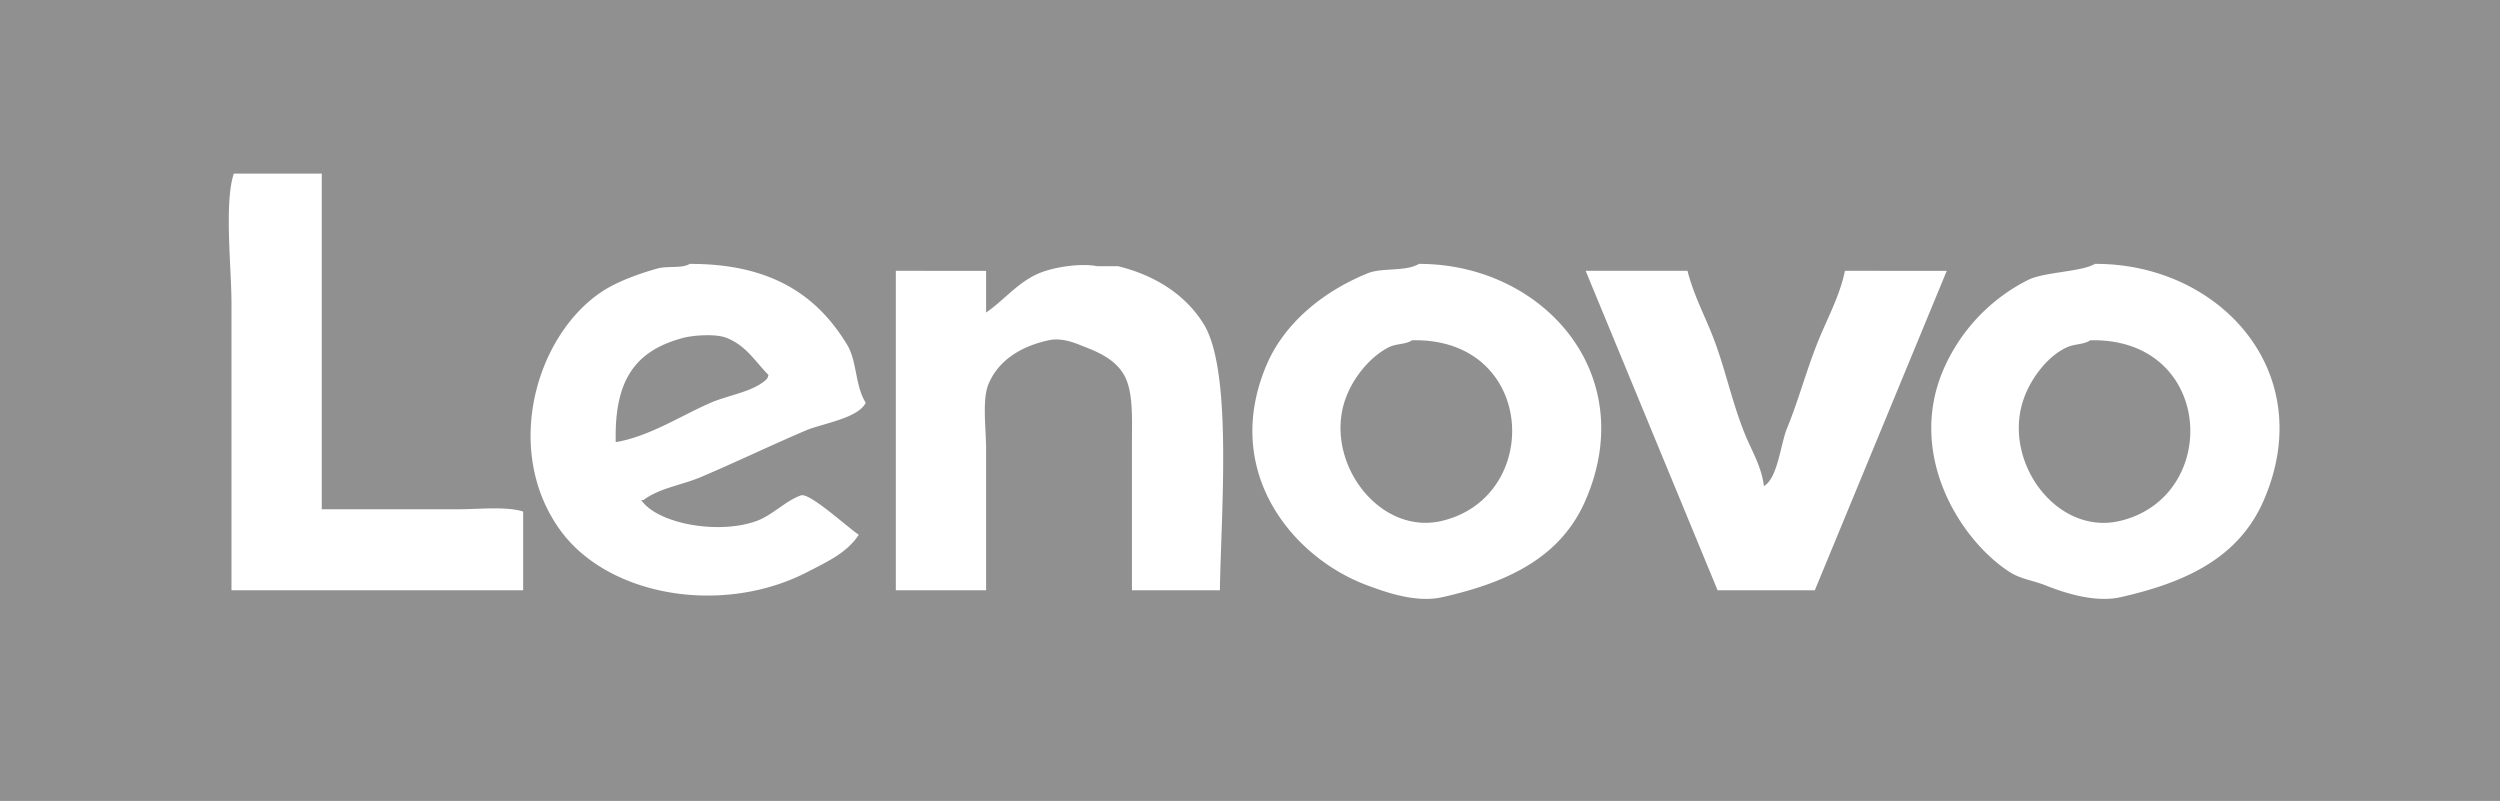
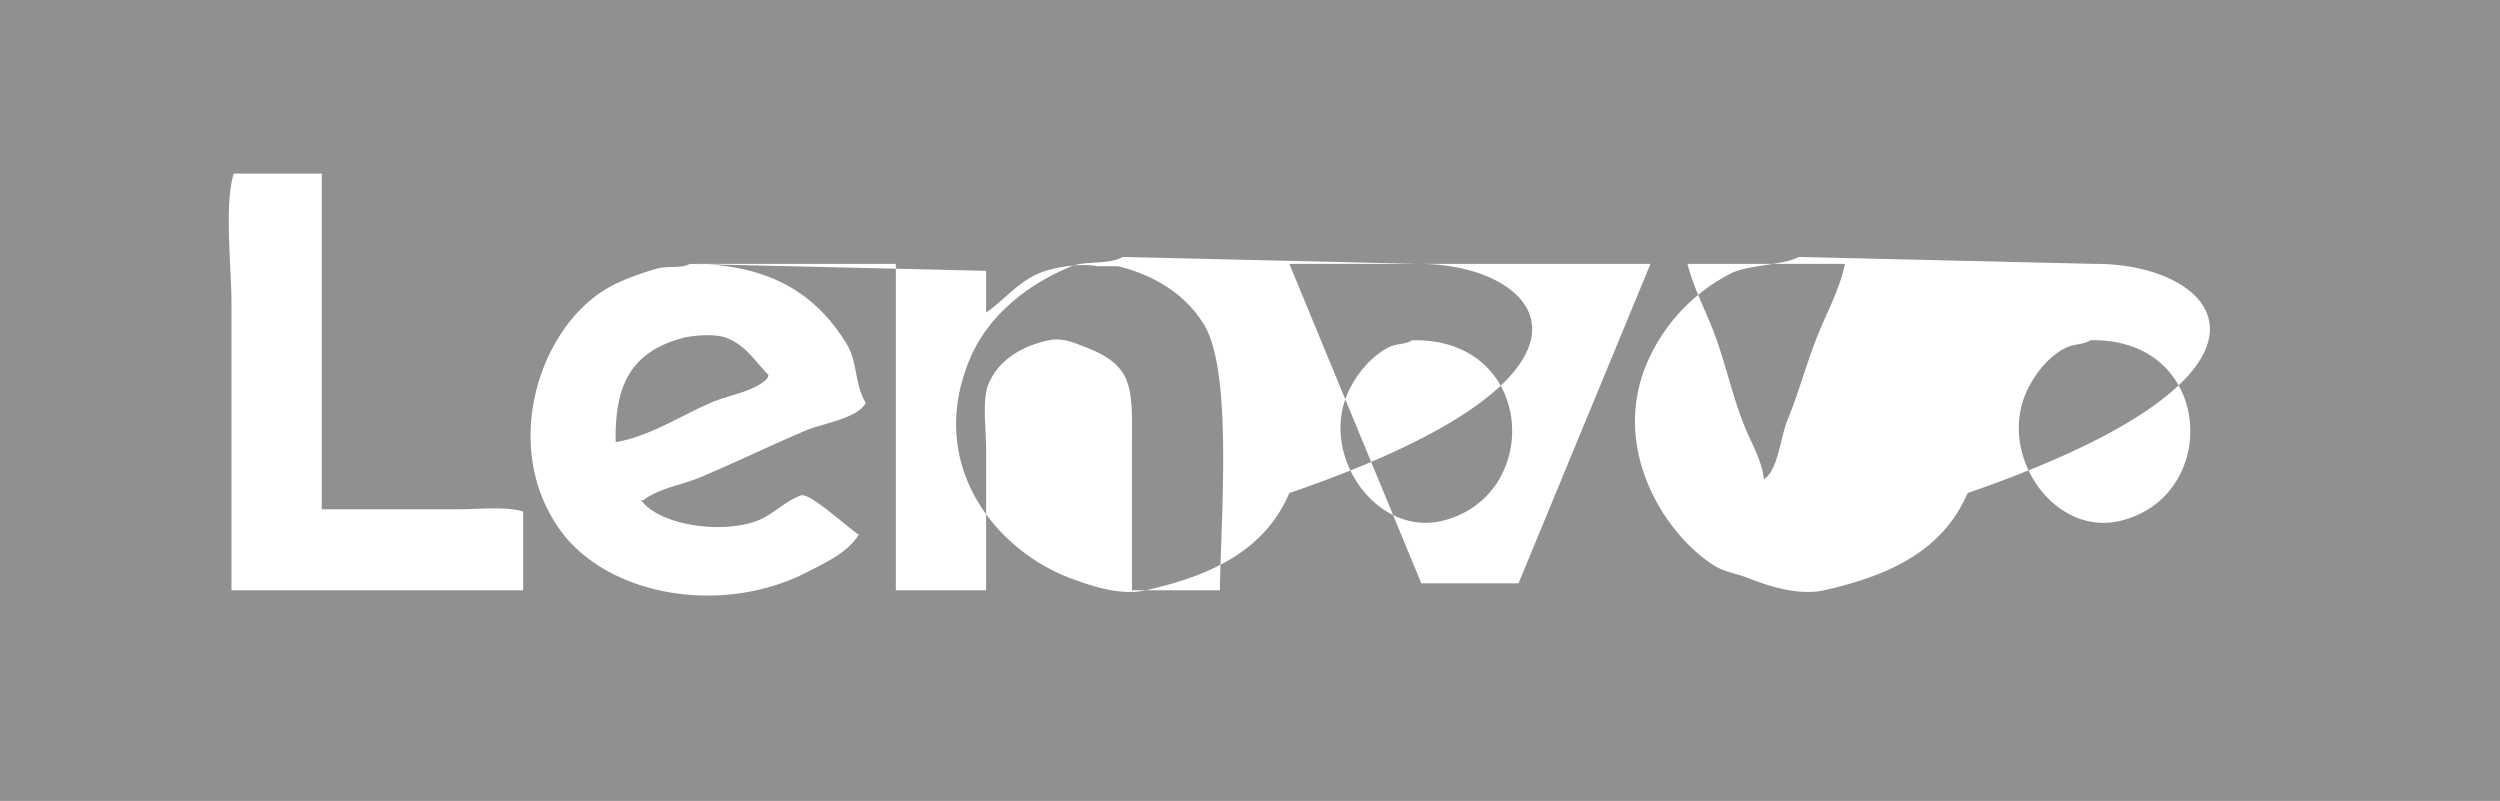
<svg xmlns="http://www.w3.org/2000/svg" width="1080" height="346" viewBox="0 0 1080 346">
  <defs>
    <style>      .cls-1 {        fill: #909090;        fill-rule: evenodd;      }    </style>
  </defs>
-   <path class="cls-1" d="M0,0H1080V346H0V0ZM100,255H226V221c-7.023-2.325-19.234-1-28-1H139V75H101c-4.193,12.741-1,40.548-1,56V255ZM298,114c-3.507,2.095-9.589.761-14,2-8.025,2.255-17.441,5.642-24,10-28.6,19.008-42.847,68.607-18,103,20.735,28.7,70.216,37.121,107,18,8.537-4.438,16.928-8.208,22-16-4.878-3.17-21.2-18.282-25-17-6.758,2.433-12.292,8.523-19,11-16.552,6.111-43.04,1.286-50-9h1c6.959-5.228,16.434-6.361,25-10,14.576-6.191,30.385-13.764,45-20,7.287-3.109,22.574-5.19,26-12-4.624-7.312-3.721-17.9-8-25C352.941,127.334,332.844,113.93,298,114Zm128,3H387V255h39V194c0-8.51-1.771-21.295,1-28,4.235-10.249,13.934-16.381,26-19,6.27-1.361,12.243,1.557,16,3,6.621,2.543,12.458,5.631,16,11,4.738,7.182,4,19.068,4,31v63h38c0.447-32.824,5.612-94.577-7-115-7.726-12.512-20.754-21.007-37-25h-9c-6.778-1.386-18.425.256-25,3-9.32,3.89-15.276,11.779-23,17V117Zm187-3c-5.729,3.42-15.939,1.557-22,4-18.977,7.65-36.167,21.321-44,40-19.26,45.928,11.472,83.1,44,95,7.28,2.662,20.539,7.574,32,5,29.049-6.525,51.428-17.507,62-42C708.74,161,666.1,113.923,613,114Zm292,0c-5.835,3.5-21.9,3.407-29,7a78.051,78.051,0,0,0-37,40c-14.659,36.235,7.84,72.243,29,86,4.989,3.243,10.041,3.63,16,6,7.044,2.8,20.719,7.533,32,5,29.1-6.535,51.417-17.468,62-42C1001.92,160.552,958.7,113.724,905,114Zm-220,3,57,138h42l57-138H797c-2.014,10.151-7.365,20.221-11,29-5.418,13.084-8.893,26.623-14,39-2.806,6.8-3.987,21.569-10,25-0.921-8.225-5.285-15.375-8-22-6.241-15.228-8.733-29.759-15-45-3.352-8.152-7.668-16.713-10-26H685ZM266,191c-0.668-26.8,8.393-39.47,29-45,4.507-1.209,14.351-1.906,19,0,8.518,3.492,12.108,10.042,18,16-0.631,1.754-.193.971-1,2-6,5.4-16.076,6.576-24,10C294.479,179.41,280.467,188.591,266,191Zm344-44c53.6-1.233,56.737,67.486,13,78-27.058,6.5-50.913-25.174-42-52,3.1-9.322,10.7-18.866,19-23C603.368,148.322,607.181,148.9,610,147Zm293,0c53.457-1.225,56.766,67.406,13,78-27.2,6.583-50.813-25.049-42-52,3.014-9.217,10.555-19.278,19-23C896.494,148.46,900.164,148.911,903,147Z" />
+   <path class="cls-1" d="M0,0H1080V346H0V0ZM100,255H226V221c-7.023-2.325-19.234-1-28-1H139V75H101c-4.193,12.741-1,40.548-1,56V255ZM298,114c-3.507,2.095-9.589.761-14,2-8.025,2.255-17.441,5.642-24,10-28.6,19.008-42.847,68.607-18,103,20.735,28.7,70.216,37.121,107,18,8.537-4.438,16.928-8.208,22-16-4.878-3.17-21.2-18.282-25-17-6.758,2.433-12.292,8.523-19,11-16.552,6.111-43.04,1.286-50-9h1c6.959-5.228,16.434-6.361,25-10,14.576-6.191,30.385-13.764,45-20,7.287-3.109,22.574-5.19,26-12-4.624-7.312-3.721-17.9-8-25C352.941,127.334,332.844,113.93,298,114ZH387V255h39V194c0-8.51-1.771-21.295,1-28,4.235-10.249,13.934-16.381,26-19,6.27-1.361,12.243,1.557,16,3,6.621,2.543,12.458,5.631,16,11,4.738,7.182,4,19.068,4,31v63h38c0.447-32.824,5.612-94.577-7-115-7.726-12.512-20.754-21.007-37-25h-9c-6.778-1.386-18.425.256-25,3-9.32,3.89-15.276,11.779-23,17V117Zm187-3c-5.729,3.42-15.939,1.557-22,4-18.977,7.65-36.167,21.321-44,40-19.26,45.928,11.472,83.1,44,95,7.28,2.662,20.539,7.574,32,5,29.049-6.525,51.428-17.507,62-42C708.74,161,666.1,113.923,613,114Zm292,0c-5.835,3.5-21.9,3.407-29,7a78.051,78.051,0,0,0-37,40c-14.659,36.235,7.84,72.243,29,86,4.989,3.243,10.041,3.63,16,6,7.044,2.8,20.719,7.533,32,5,29.1-6.535,51.417-17.468,62-42C1001.92,160.552,958.7,113.724,905,114Zm-220,3,57,138h42l57-138H797c-2.014,10.151-7.365,20.221-11,29-5.418,13.084-8.893,26.623-14,39-2.806,6.8-3.987,21.569-10,25-0.921-8.225-5.285-15.375-8-22-6.241-15.228-8.733-29.759-15-45-3.352-8.152-7.668-16.713-10-26H685ZM266,191c-0.668-26.8,8.393-39.47,29-45,4.507-1.209,14.351-1.906,19,0,8.518,3.492,12.108,10.042,18,16-0.631,1.754-.193.971-1,2-6,5.4-16.076,6.576-24,10C294.479,179.41,280.467,188.591,266,191Zm344-44c53.6-1.233,56.737,67.486,13,78-27.058,6.5-50.913-25.174-42-52,3.1-9.322,10.7-18.866,19-23C603.368,148.322,607.181,148.9,610,147Zm293,0c53.457-1.225,56.766,67.406,13,78-27.2,6.583-50.813-25.049-42-52,3.014-9.217,10.555-19.278,19-23C896.494,148.46,900.164,148.911,903,147Z" />
</svg>